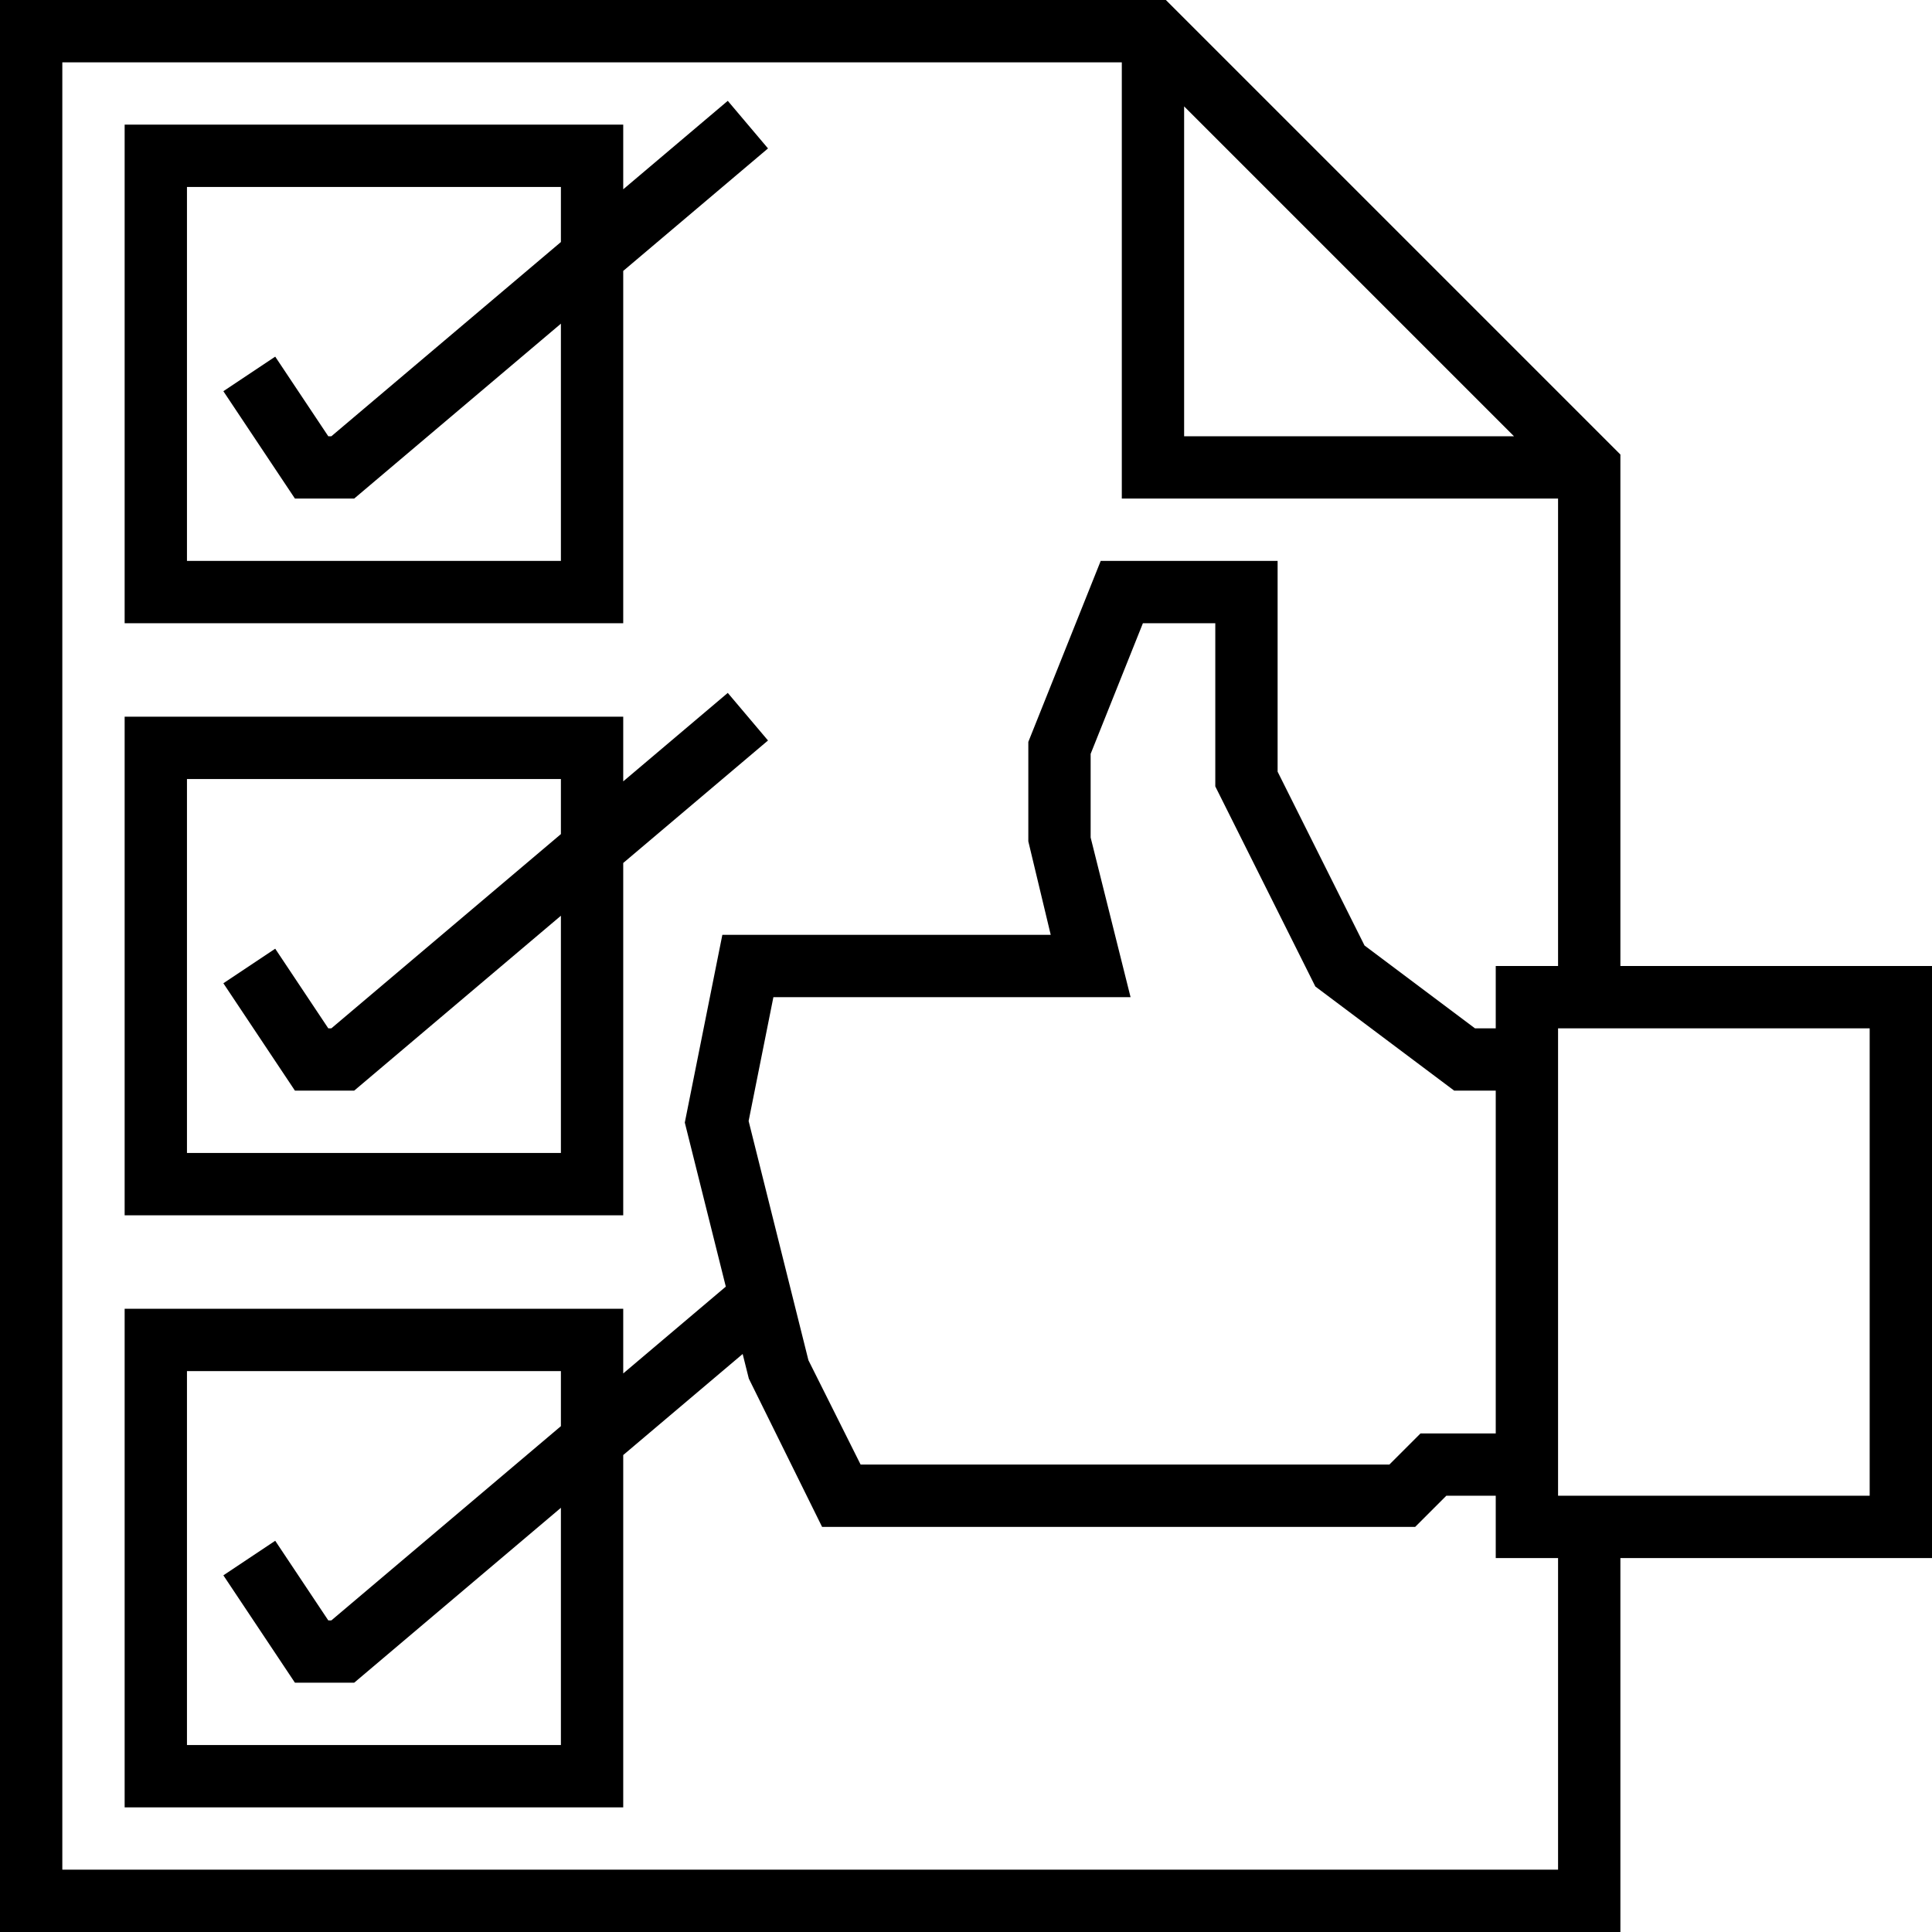
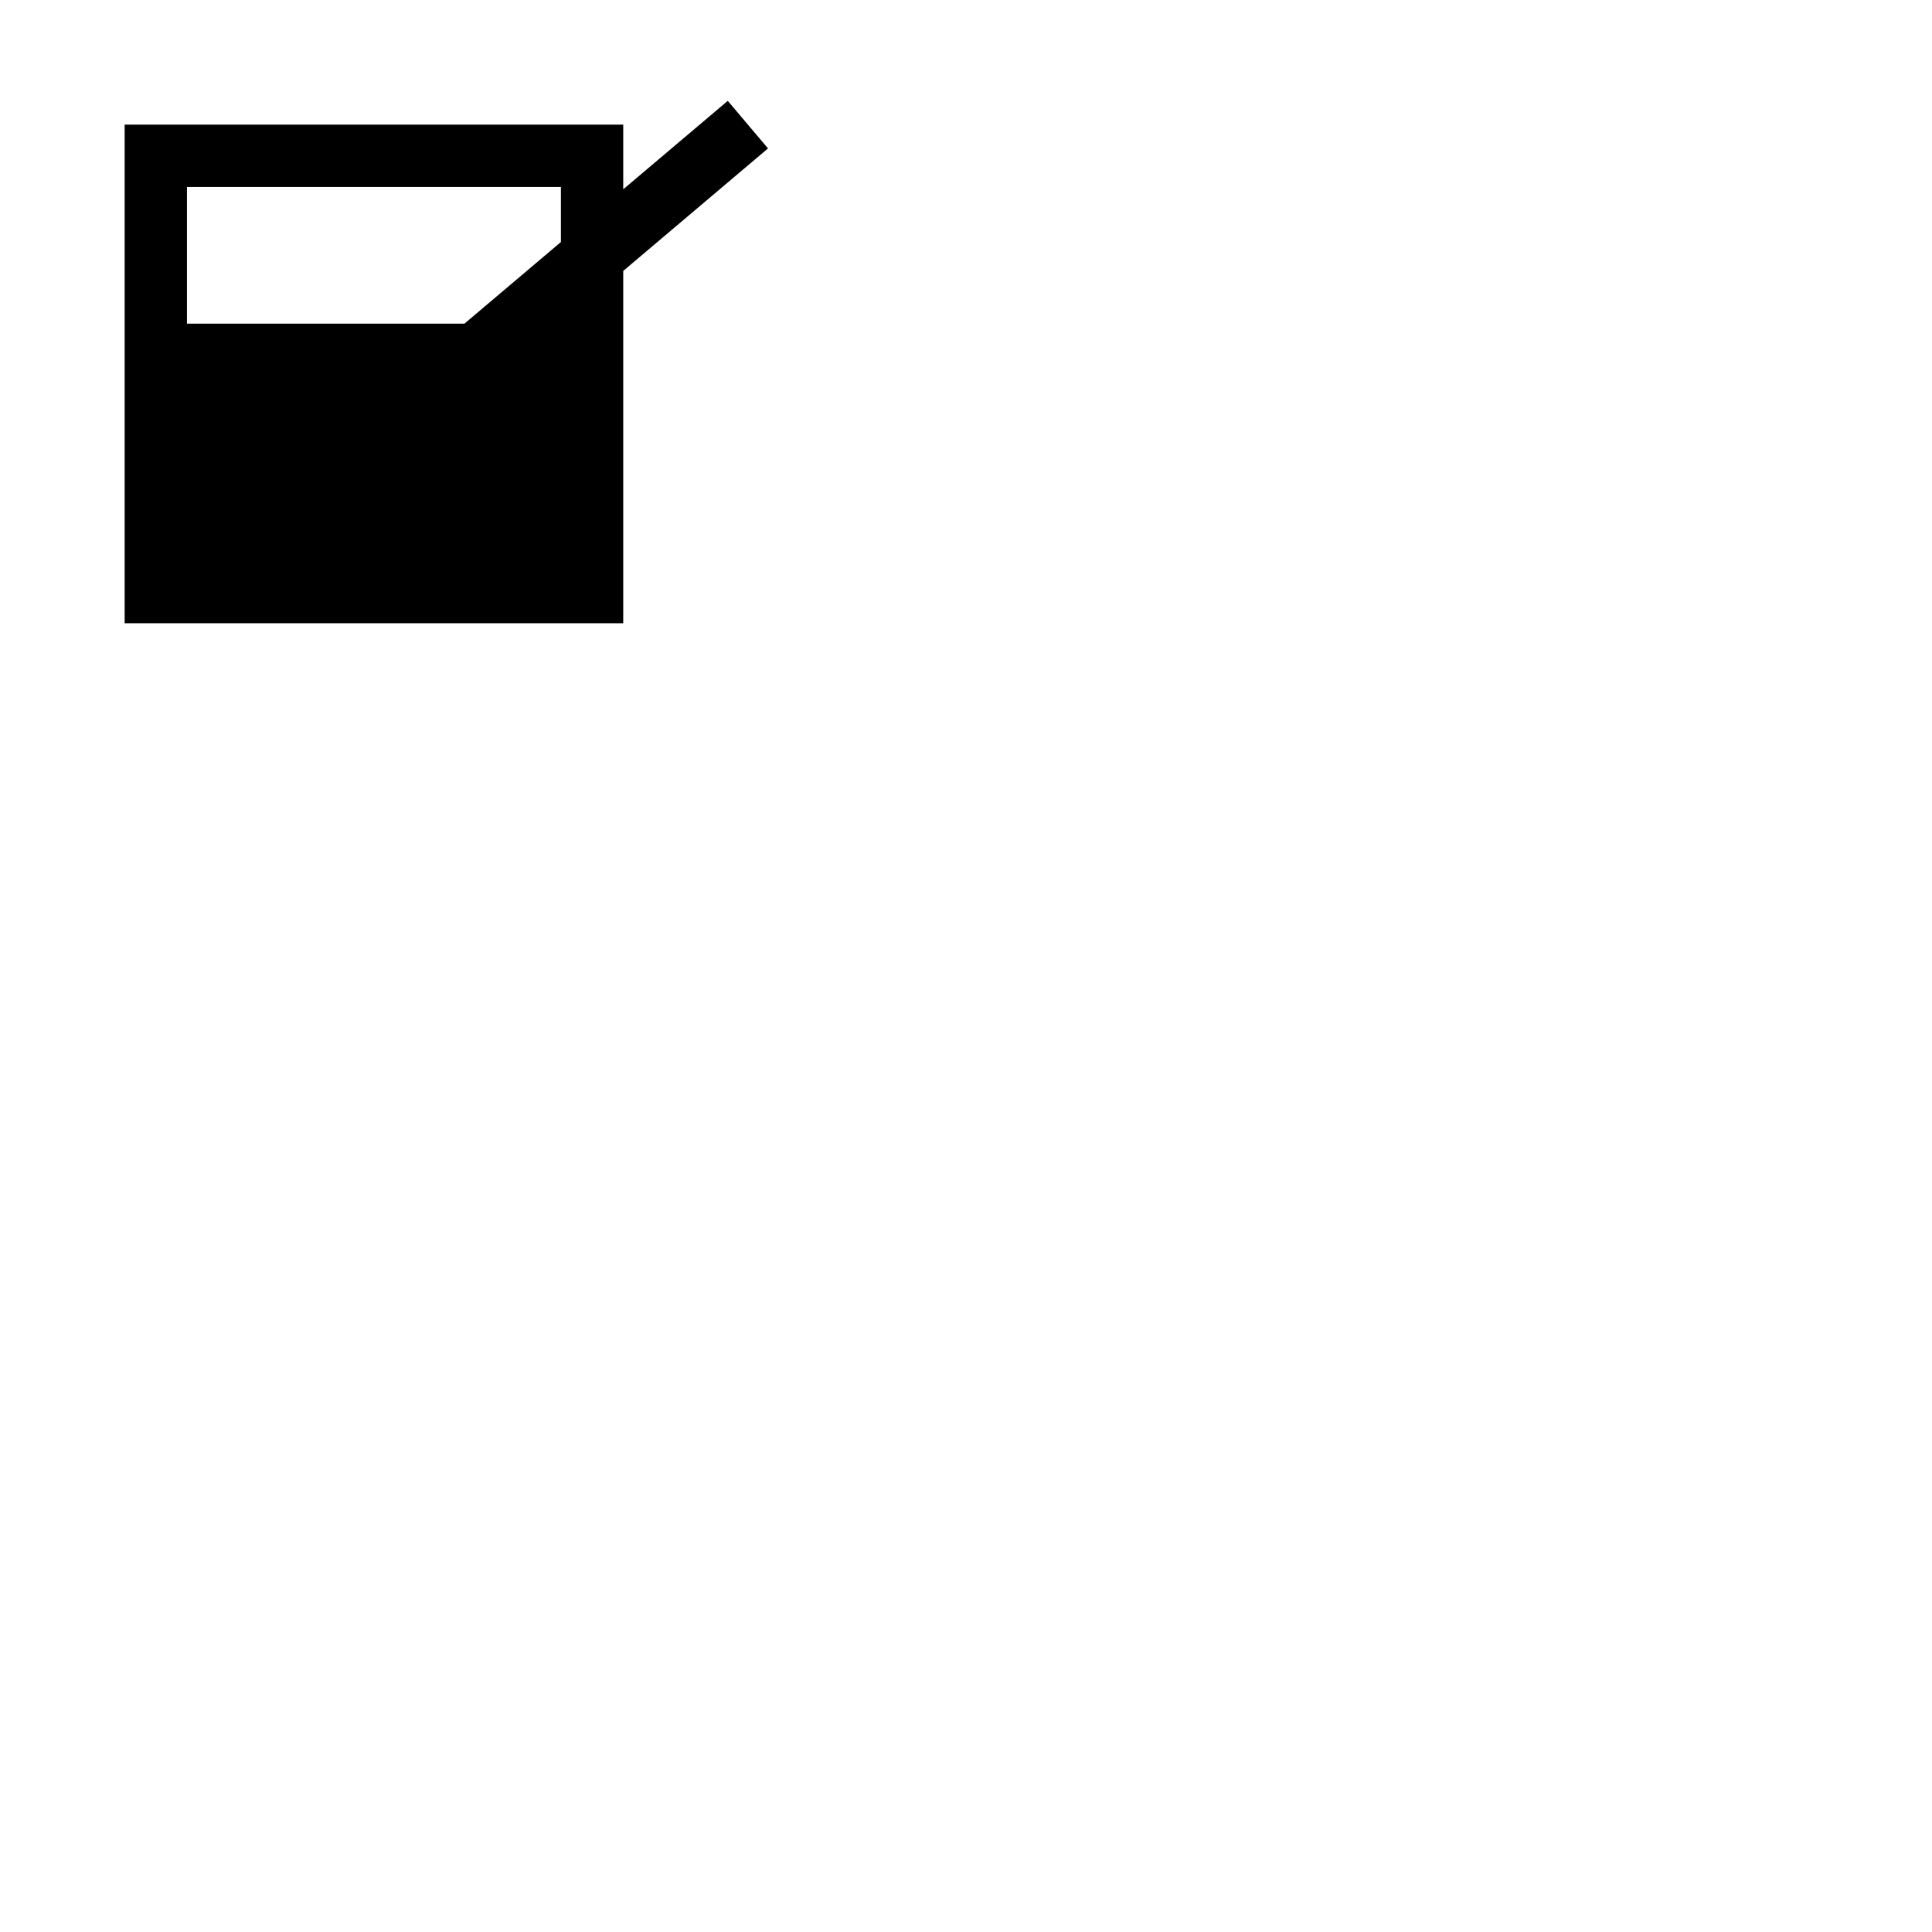
<svg xmlns="http://www.w3.org/2000/svg" version="1.1" id="Layer_1" x="0px" y="0px" viewBox="0 0 496 496" style="enable-background:new 0 0 496 496;" xml:space="preserve">
  <g>
    <g>
      <g>
-         <path d="M416,248V116.688L299.312,0H0v496h416v-96h80V248H416z M304,27.312L388.688,112H304V27.312z M400,480H16V16h272v112h112     v120h-16v16h-5.336l-28.352-21.264L328,198.112V144h-45.416L264,190.464V216l5.752,24h-84.304l-9.64,48.192l10.528,42.12     L160,352.6V336H32v128h128v-90.448l30.664-25.944l1.584,6.328L211.056,392h152.256l8-8H384v16h16V480z M280,215.016v-21.48     L293.416,160H312v41.888l25.688,51.376L373.336,280H384v88h-19.312l-8,8H220.944l-13.4-26.792L192.192,287.8l6.36-31.8h91.696     L280,215.016z M75.72,432h15.208L144,387.096V448H48v-96h96v14.136L85.072,416H84.28l-13.624-20.44l-13.312,8.872L75.72,432z      M480,384h-80V264h80V384z" />
-         <path d="M160,69.552l37.168-31.448L186.84,25.888L160,48.6V32H32v128h128V69.552z M144,62.136L85.072,112H84.28L70.656,91.56     l-13.312,8.872L75.72,128h15.208L144,83.096V144H48V48h96V62.136z" />
-         <path d="M160,221.552l37.168-31.448l-10.328-12.216L160,200.6V184H32v128h128V221.552z M144,214.136L85.072,264H84.28     l-13.624-20.44l-13.312,8.872L75.72,280h15.208L144,235.096V296H48v-96h96V214.136z" />
+         <path d="M160,69.552l37.168-31.448L186.84,25.888L160,48.6V32H32v128h128V69.552z M144,62.136L85.072,112H84.28L70.656,91.56     l-13.312,8.872L75.72,128h15.208L144,83.096H48V48h96V62.136z" />
      </g>
    </g>
  </g>
  <g>
</g>
  <g>
</g>
  <g>
</g>
  <g>
</g>
  <g>
</g>
  <g>
</g>
  <g>
</g>
  <g>
</g>
  <g>
</g>
  <g>
</g>
  <g>
</g>
  <g>
</g>
  <g>
</g>
  <g>
</g>
  <g>
</g>
</svg>